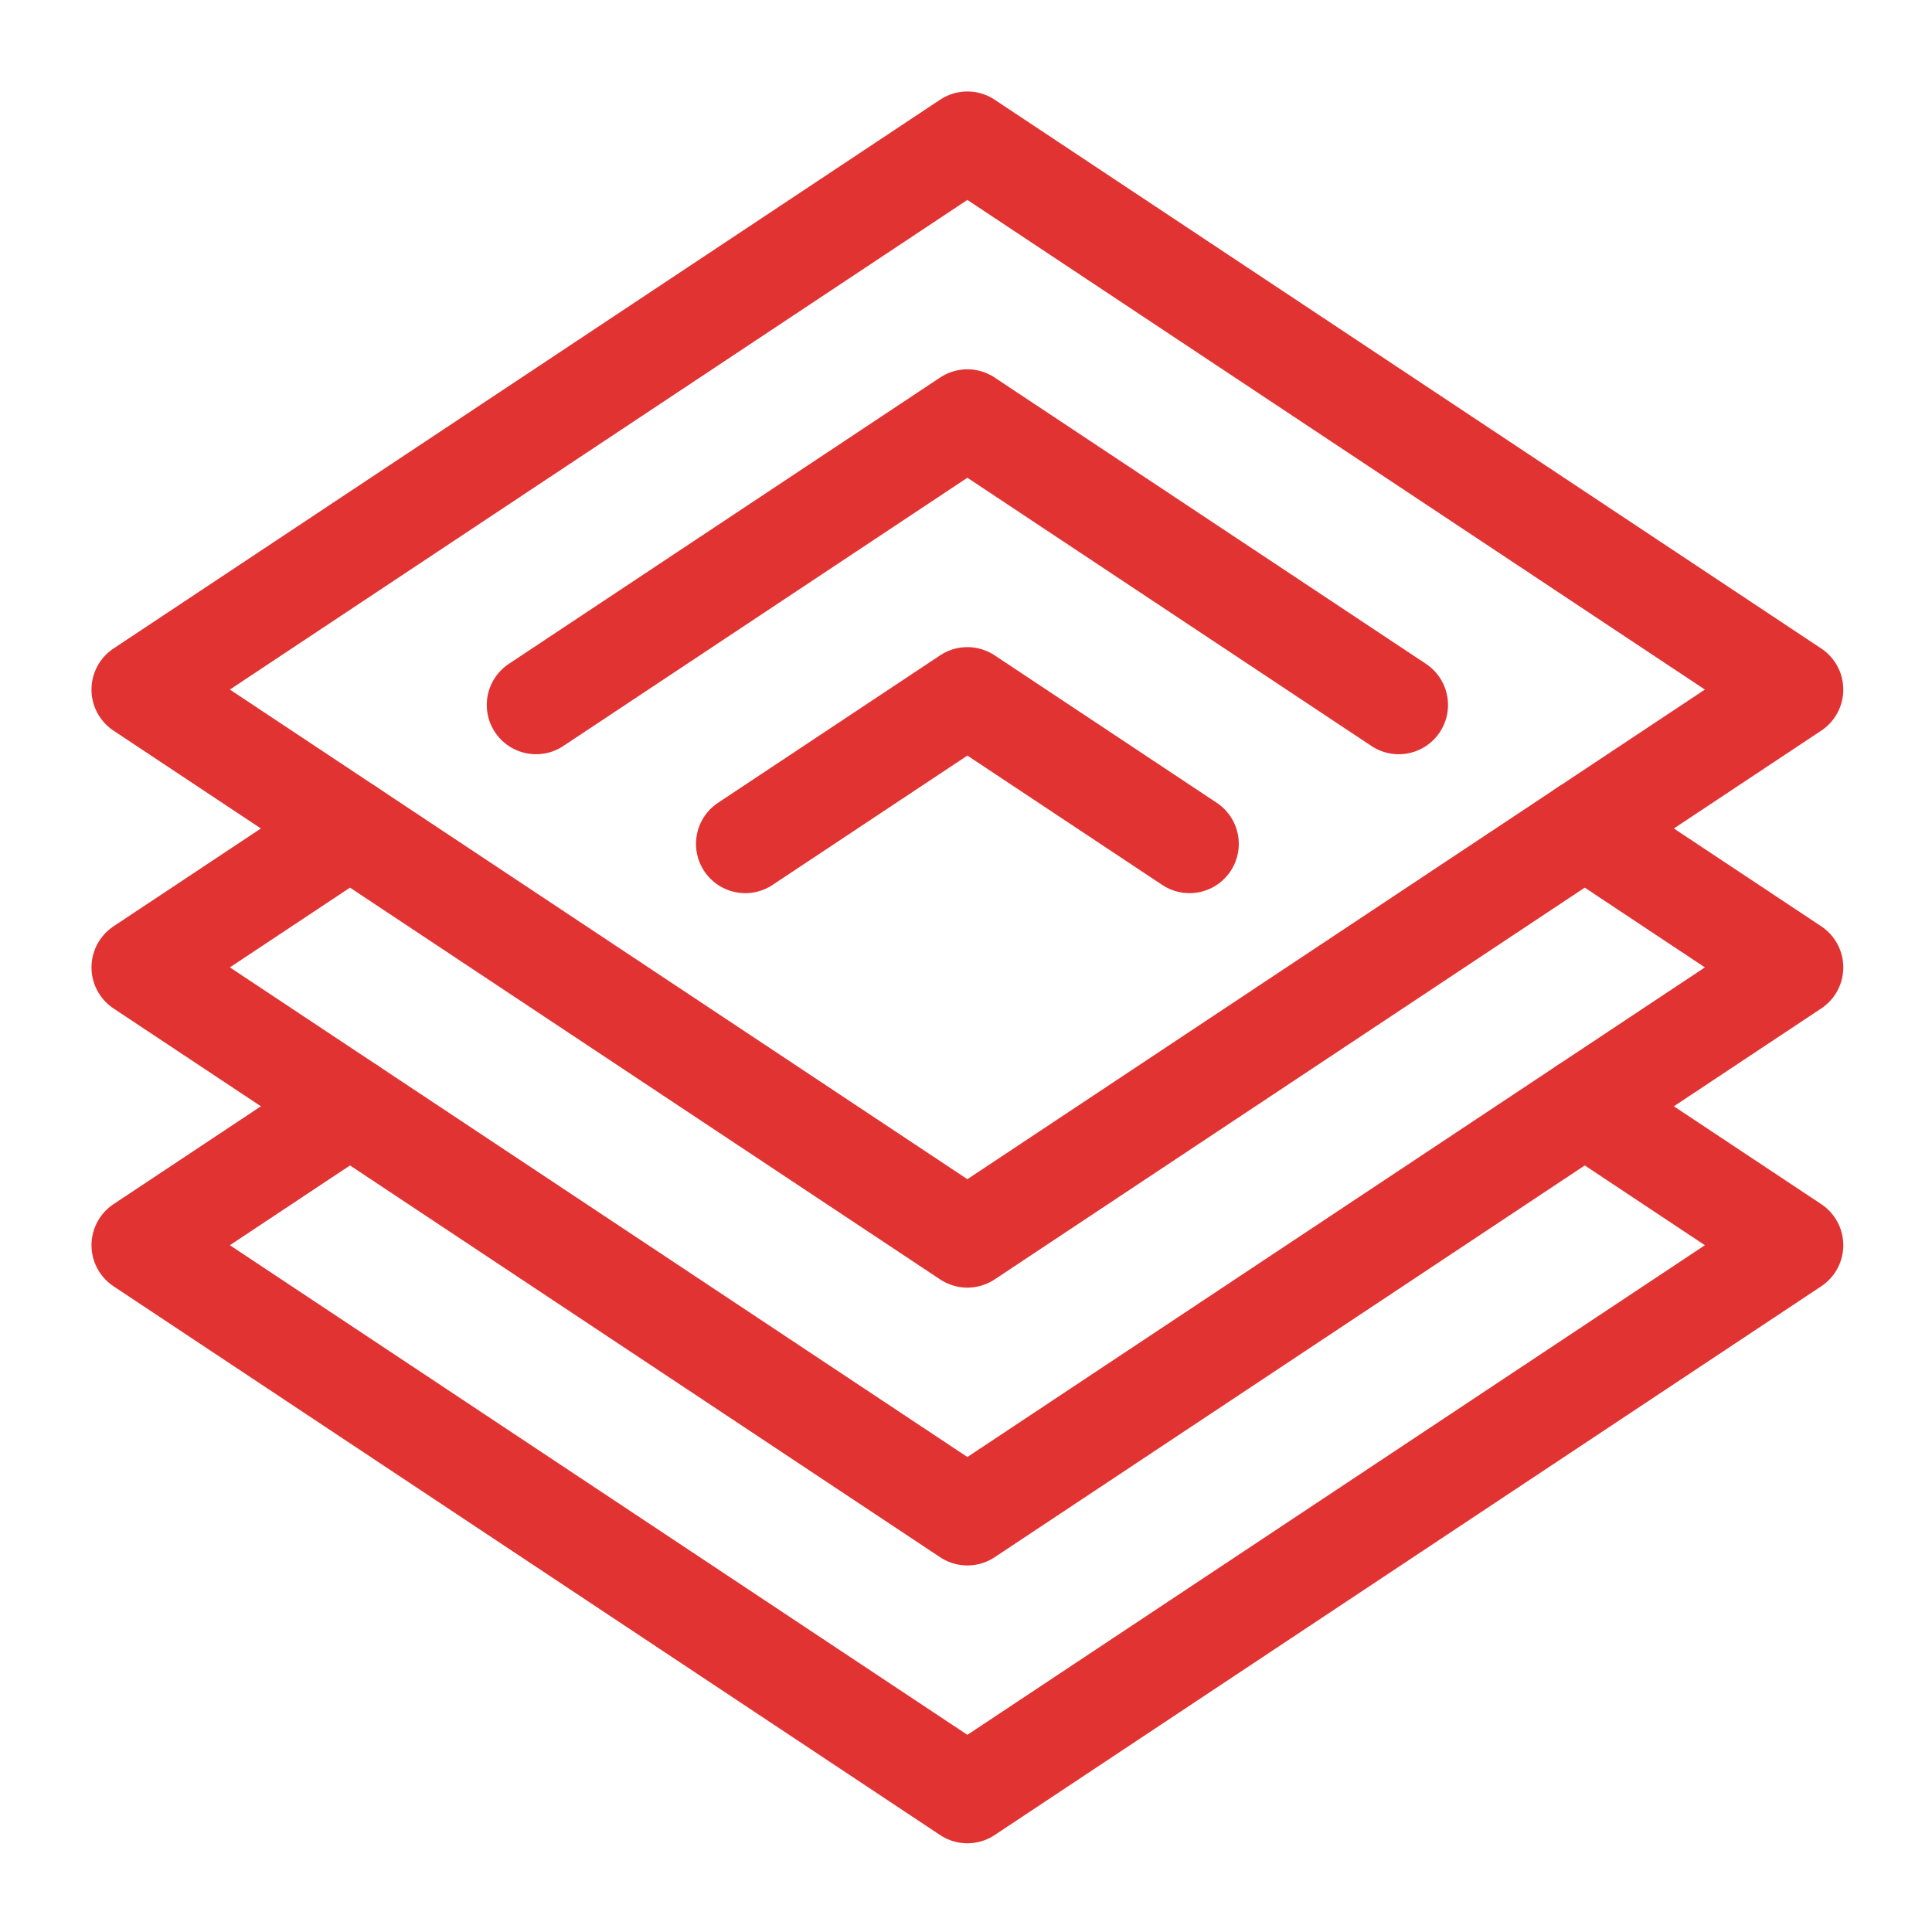
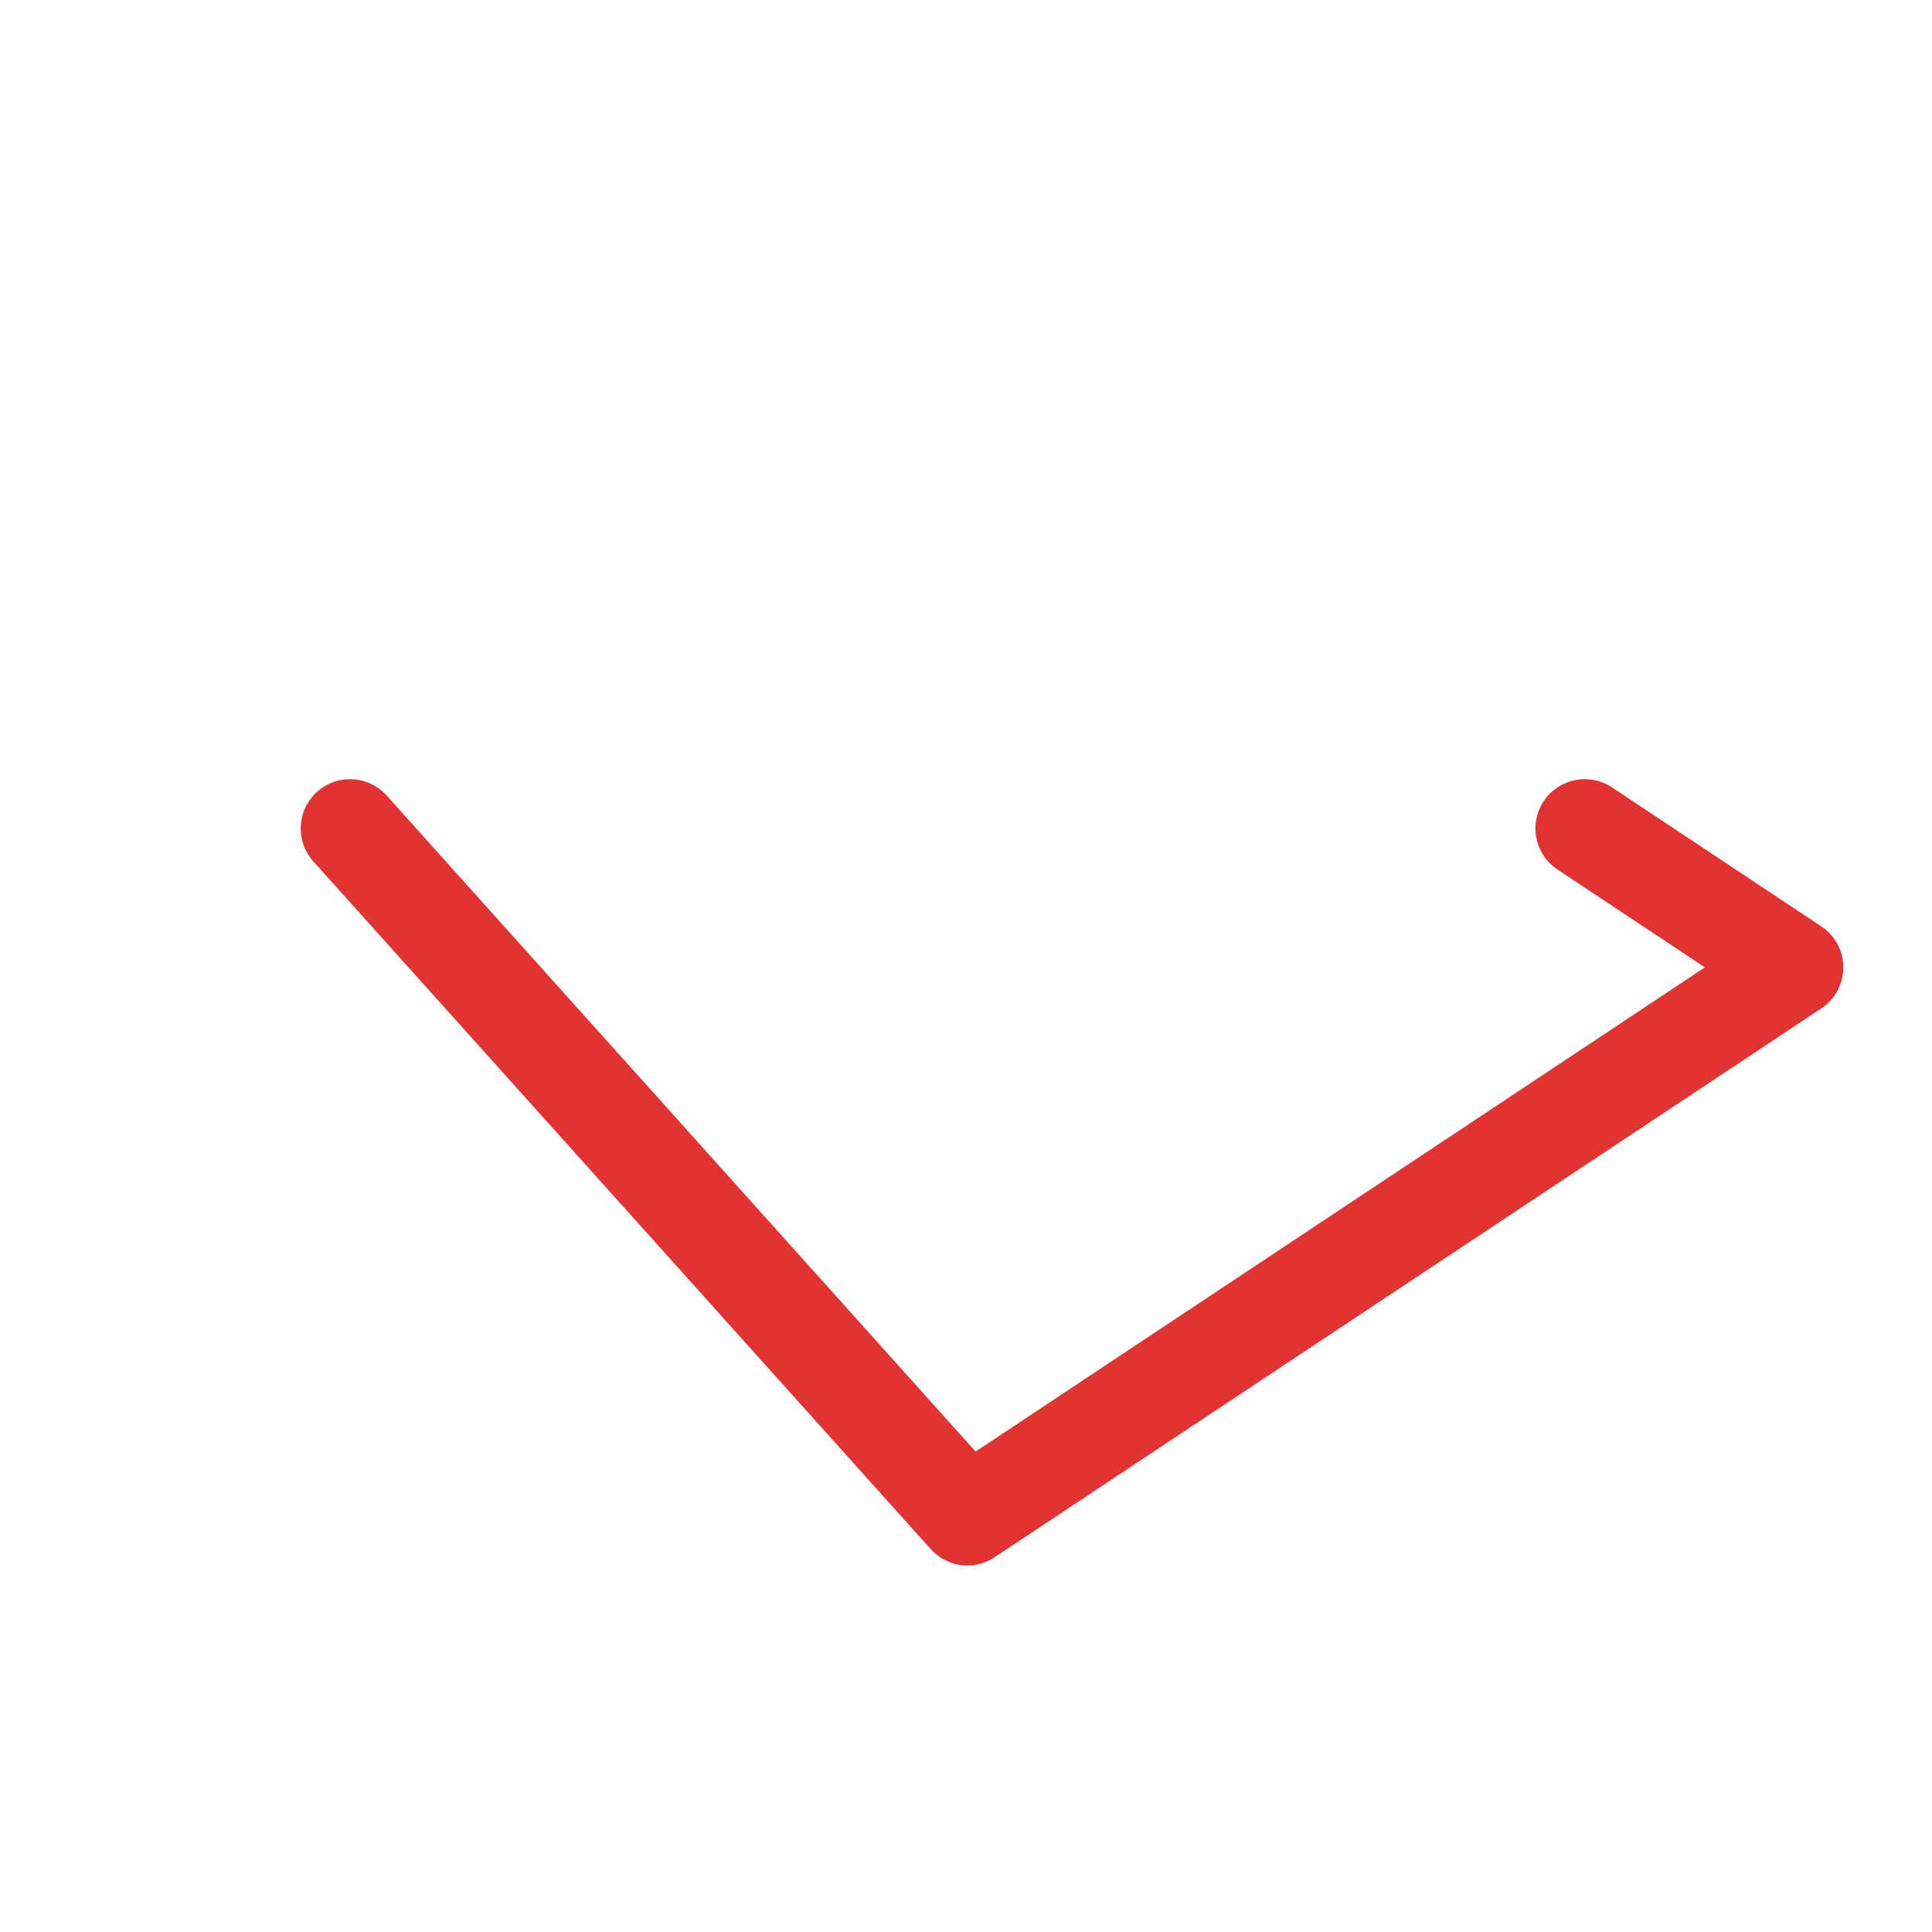
<svg xmlns="http://www.w3.org/2000/svg" width="98" height="98" viewBox="0 0 98 98" fill="none">
-   <path d="M91 34.978L49.07 62.815L7.14 34.978L49.07 7.14L91 34.978Z" stroke="#E23333" stroke-width="5" stroke-miterlimit="10" stroke-linecap="round" stroke-linejoin="round" />
-   <path d="M70.95 35.758L49.07 21.233L27.191 35.758" stroke="#E23333" stroke-width="5" stroke-miterlimit="10" stroke-linecap="round" stroke-linejoin="round" />
-   <path d="M17.754 42.024L7.141 49.07L49.07 76.907L91 49.07L80.386 42.024" stroke="#E23333" stroke-width="5" stroke-miterlimit="10" stroke-linecap="round" stroke-linejoin="round" />
-   <path d="M60.337 42.805L49.07 35.325L37.804 42.805" stroke="#E23333" stroke-width="5" stroke-miterlimit="10" stroke-linecap="round" stroke-linejoin="round" />
-   <path d="M17.754 56.116L7.141 63.163L49.07 91L91 63.163L80.387 56.116" stroke="#E23333" stroke-width="5" stroke-miterlimit="10" stroke-linecap="round" stroke-linejoin="round" />
+   <path d="M17.754 42.024L49.07 76.907L91 49.07L80.386 42.024" stroke="#E23333" stroke-width="5" stroke-miterlimit="10" stroke-linecap="round" stroke-linejoin="round" />
</svg>